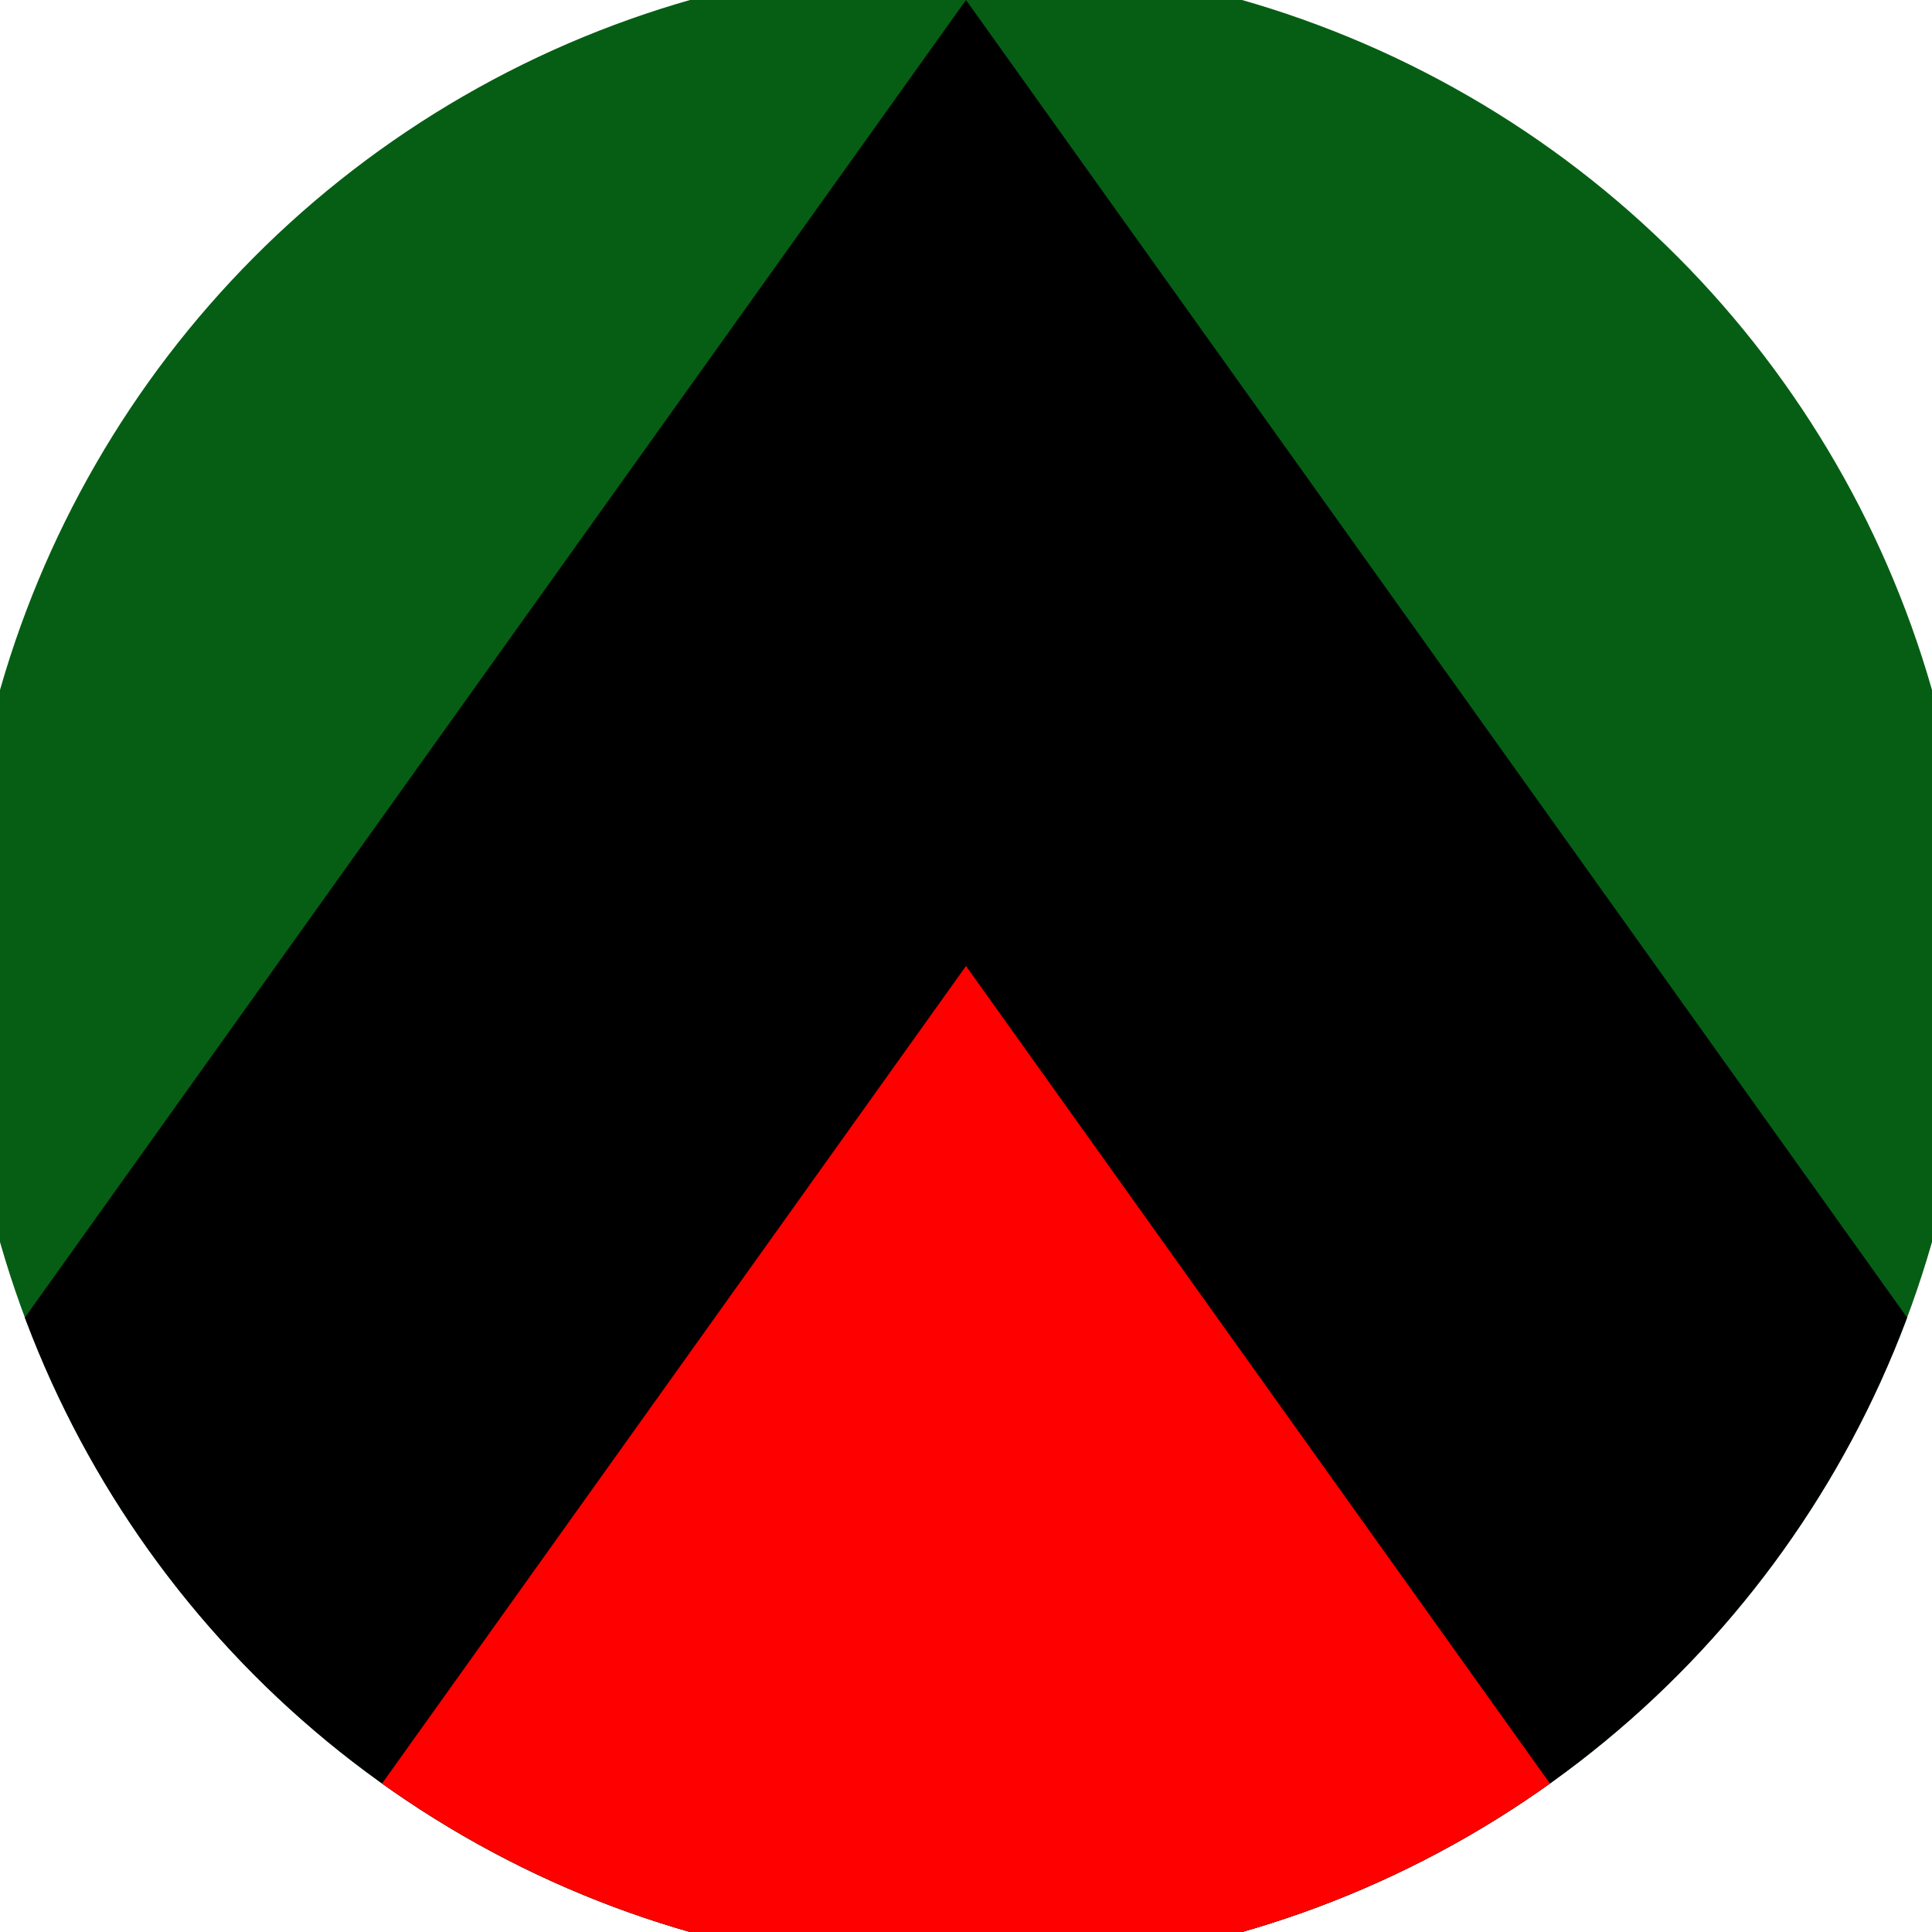
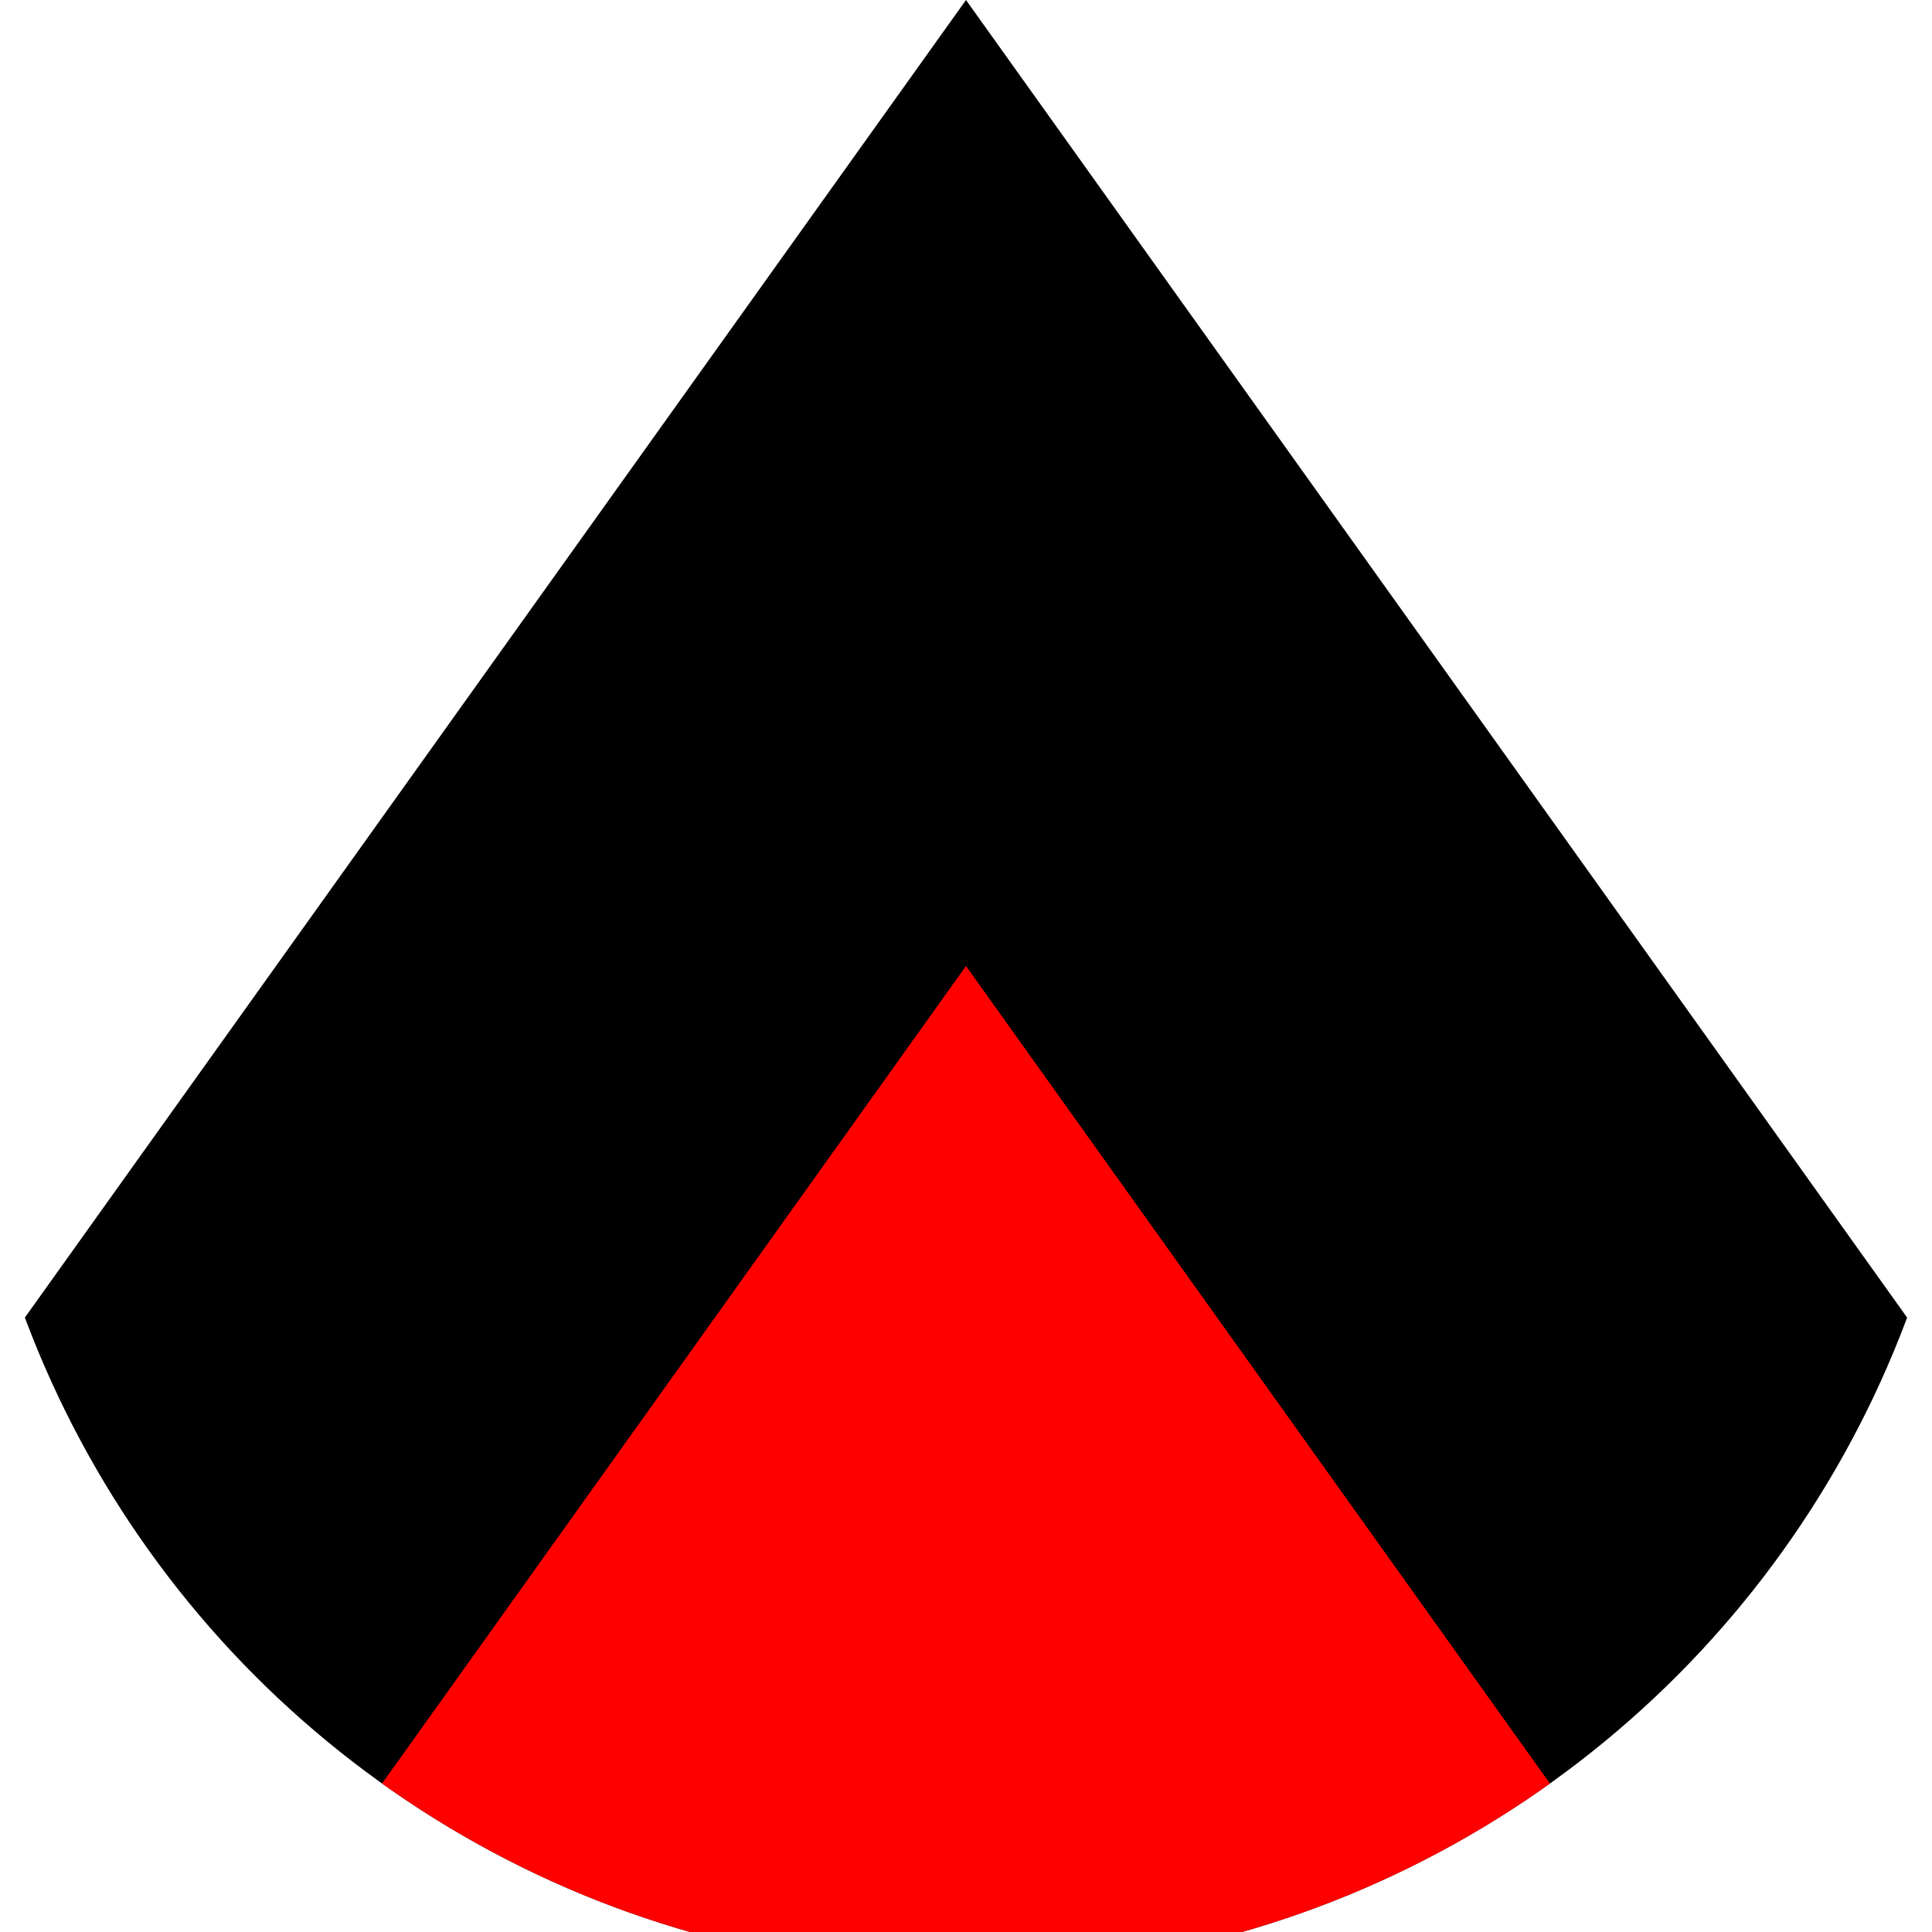
<svg xmlns="http://www.w3.org/2000/svg" width="128" height="128" viewBox="0 0 100 100" shape-rendering="geometricPrecision">
  <defs>
    <clipPath id="clip">
      <circle cx="50" cy="50" r="52" />
    </clipPath>
  </defs>
  <g transform="rotate(0 50 50)">
-     <rect x="0" y="0" width="100" height="100" fill="#065e14" clip-path="url(#clip)" />
    <path d="M 50 0 L 100 70 V 101 H 0 V 70 Z" fill="#000000" clip-path="url(#clip)" />
-     <path d="M 50 50 L 100 120 V 101 H 0 V 120 Z" fill="#ff0000" clip-path="url(#clip)" />
+     <path d="M 50 50 L 100 120 H 0 V 120 Z" fill="#ff0000" clip-path="url(#clip)" />
  </g>
</svg>